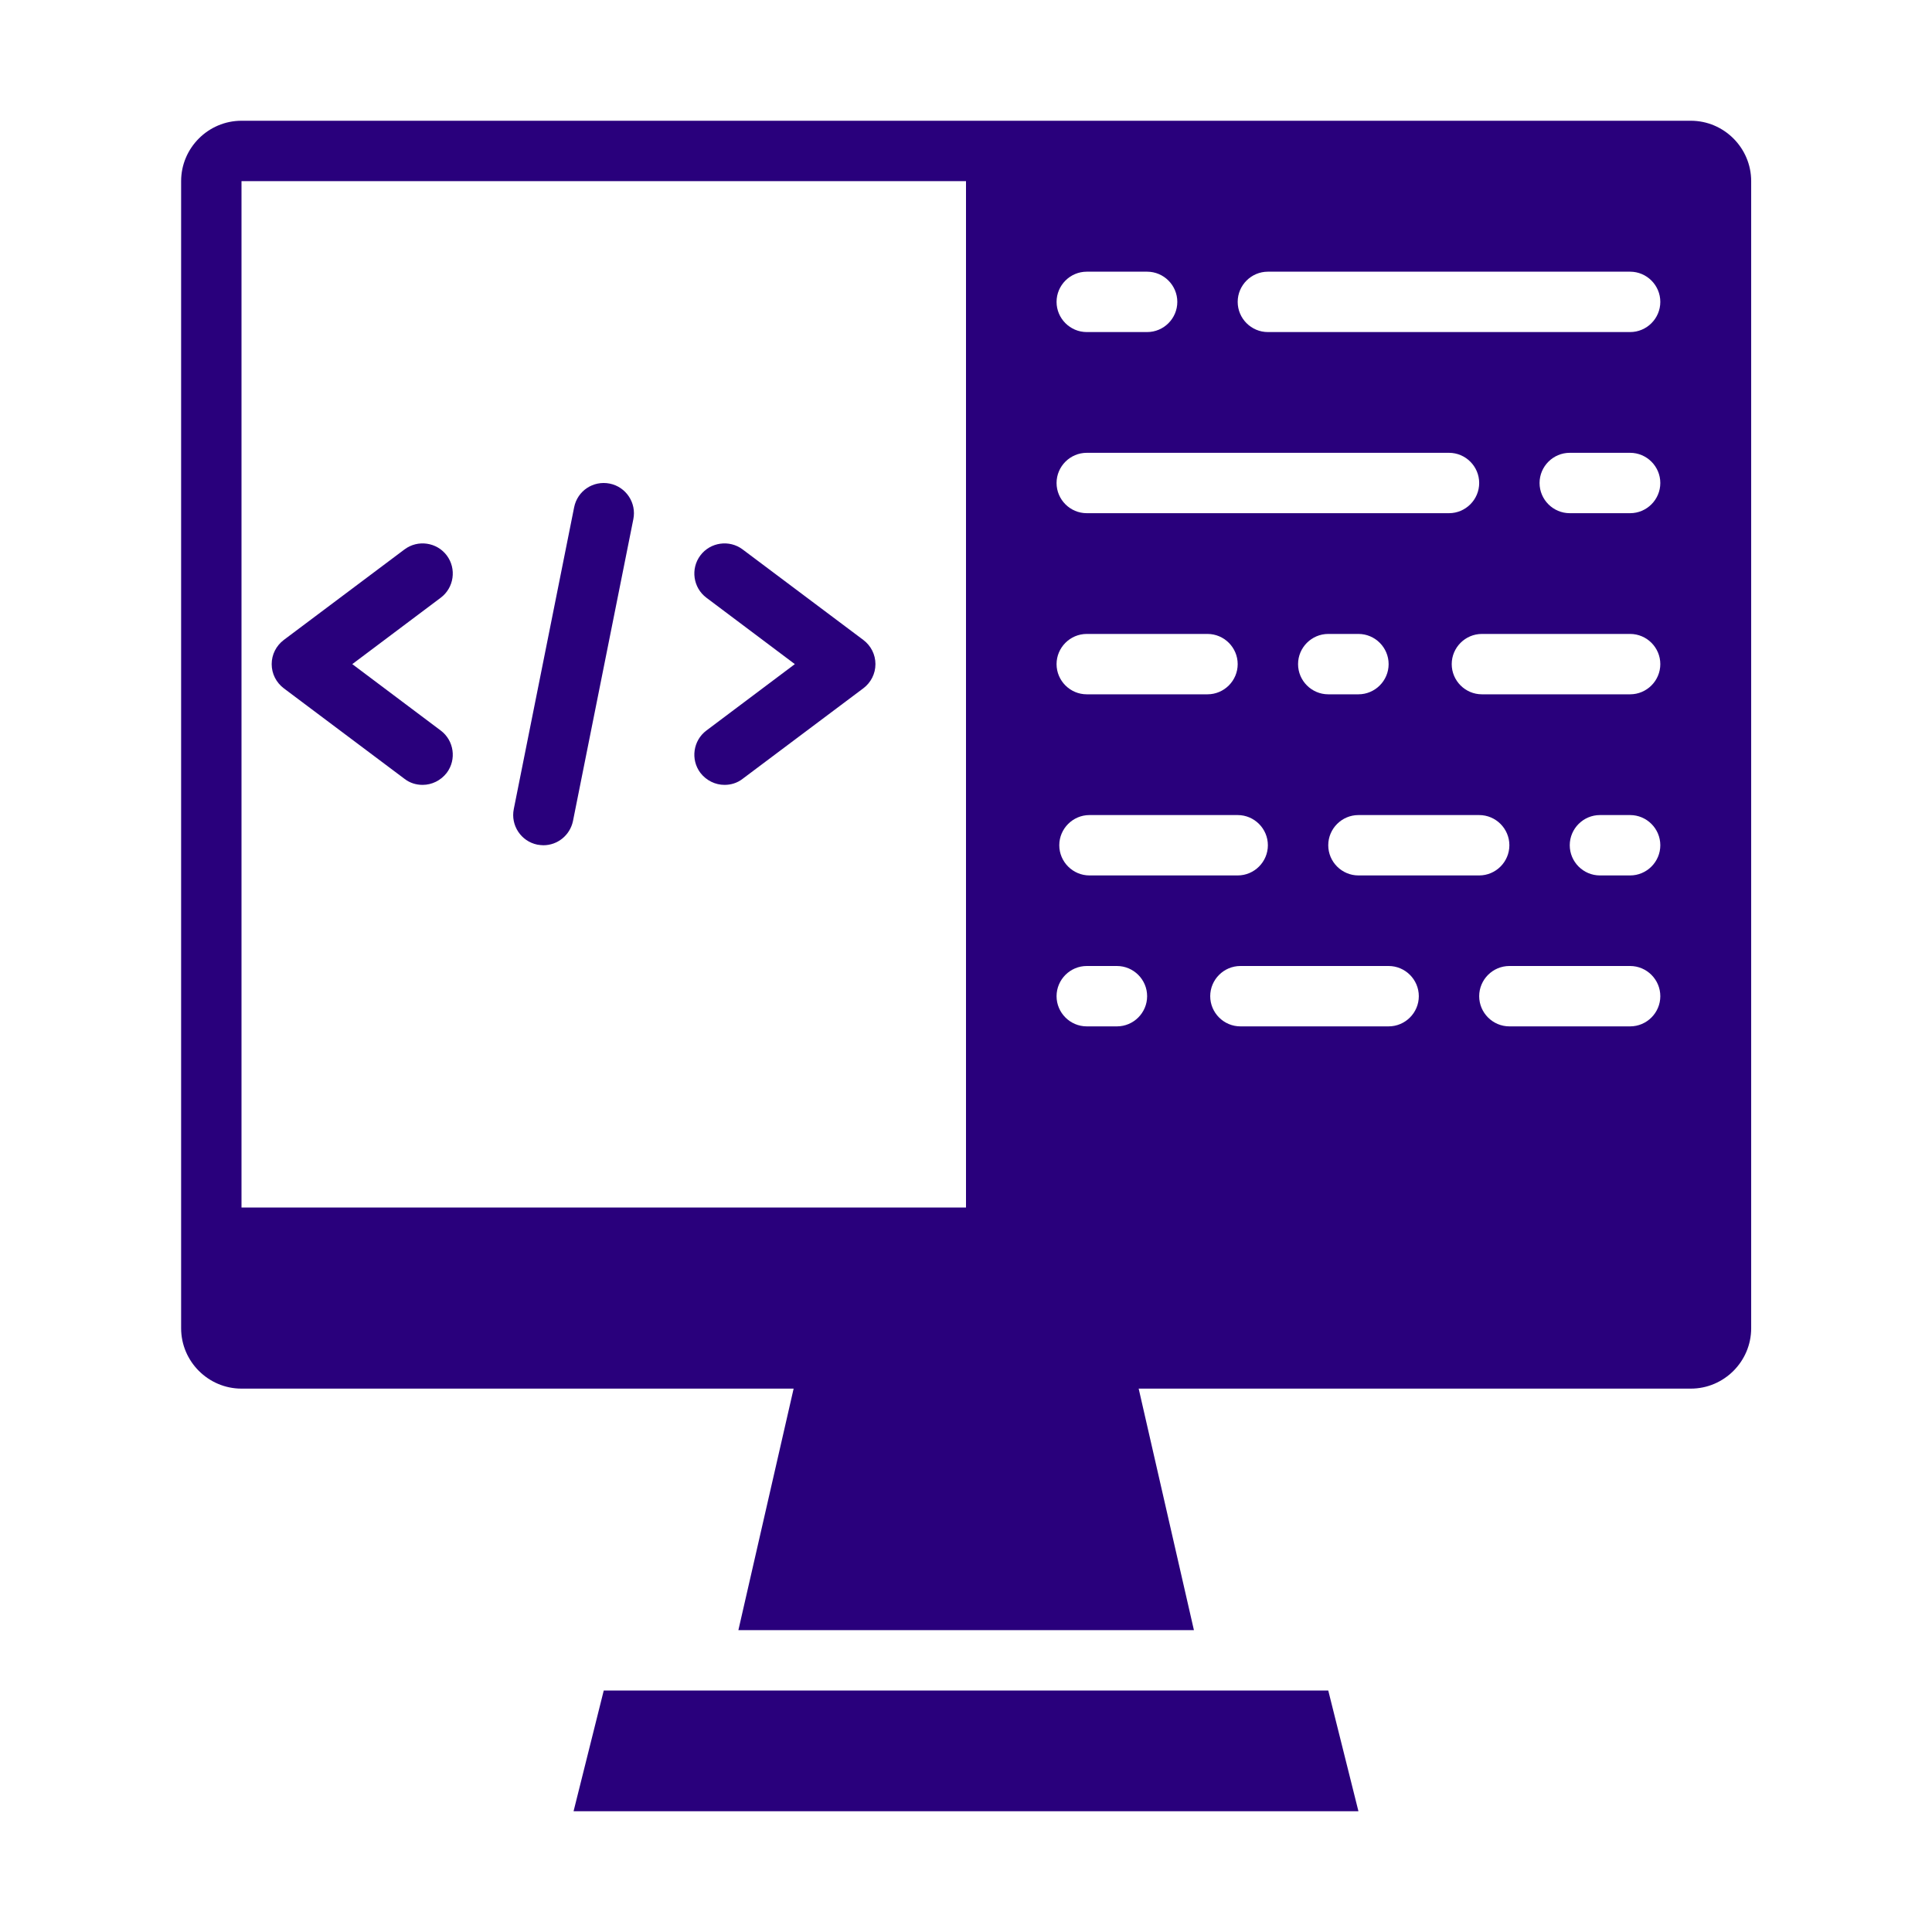
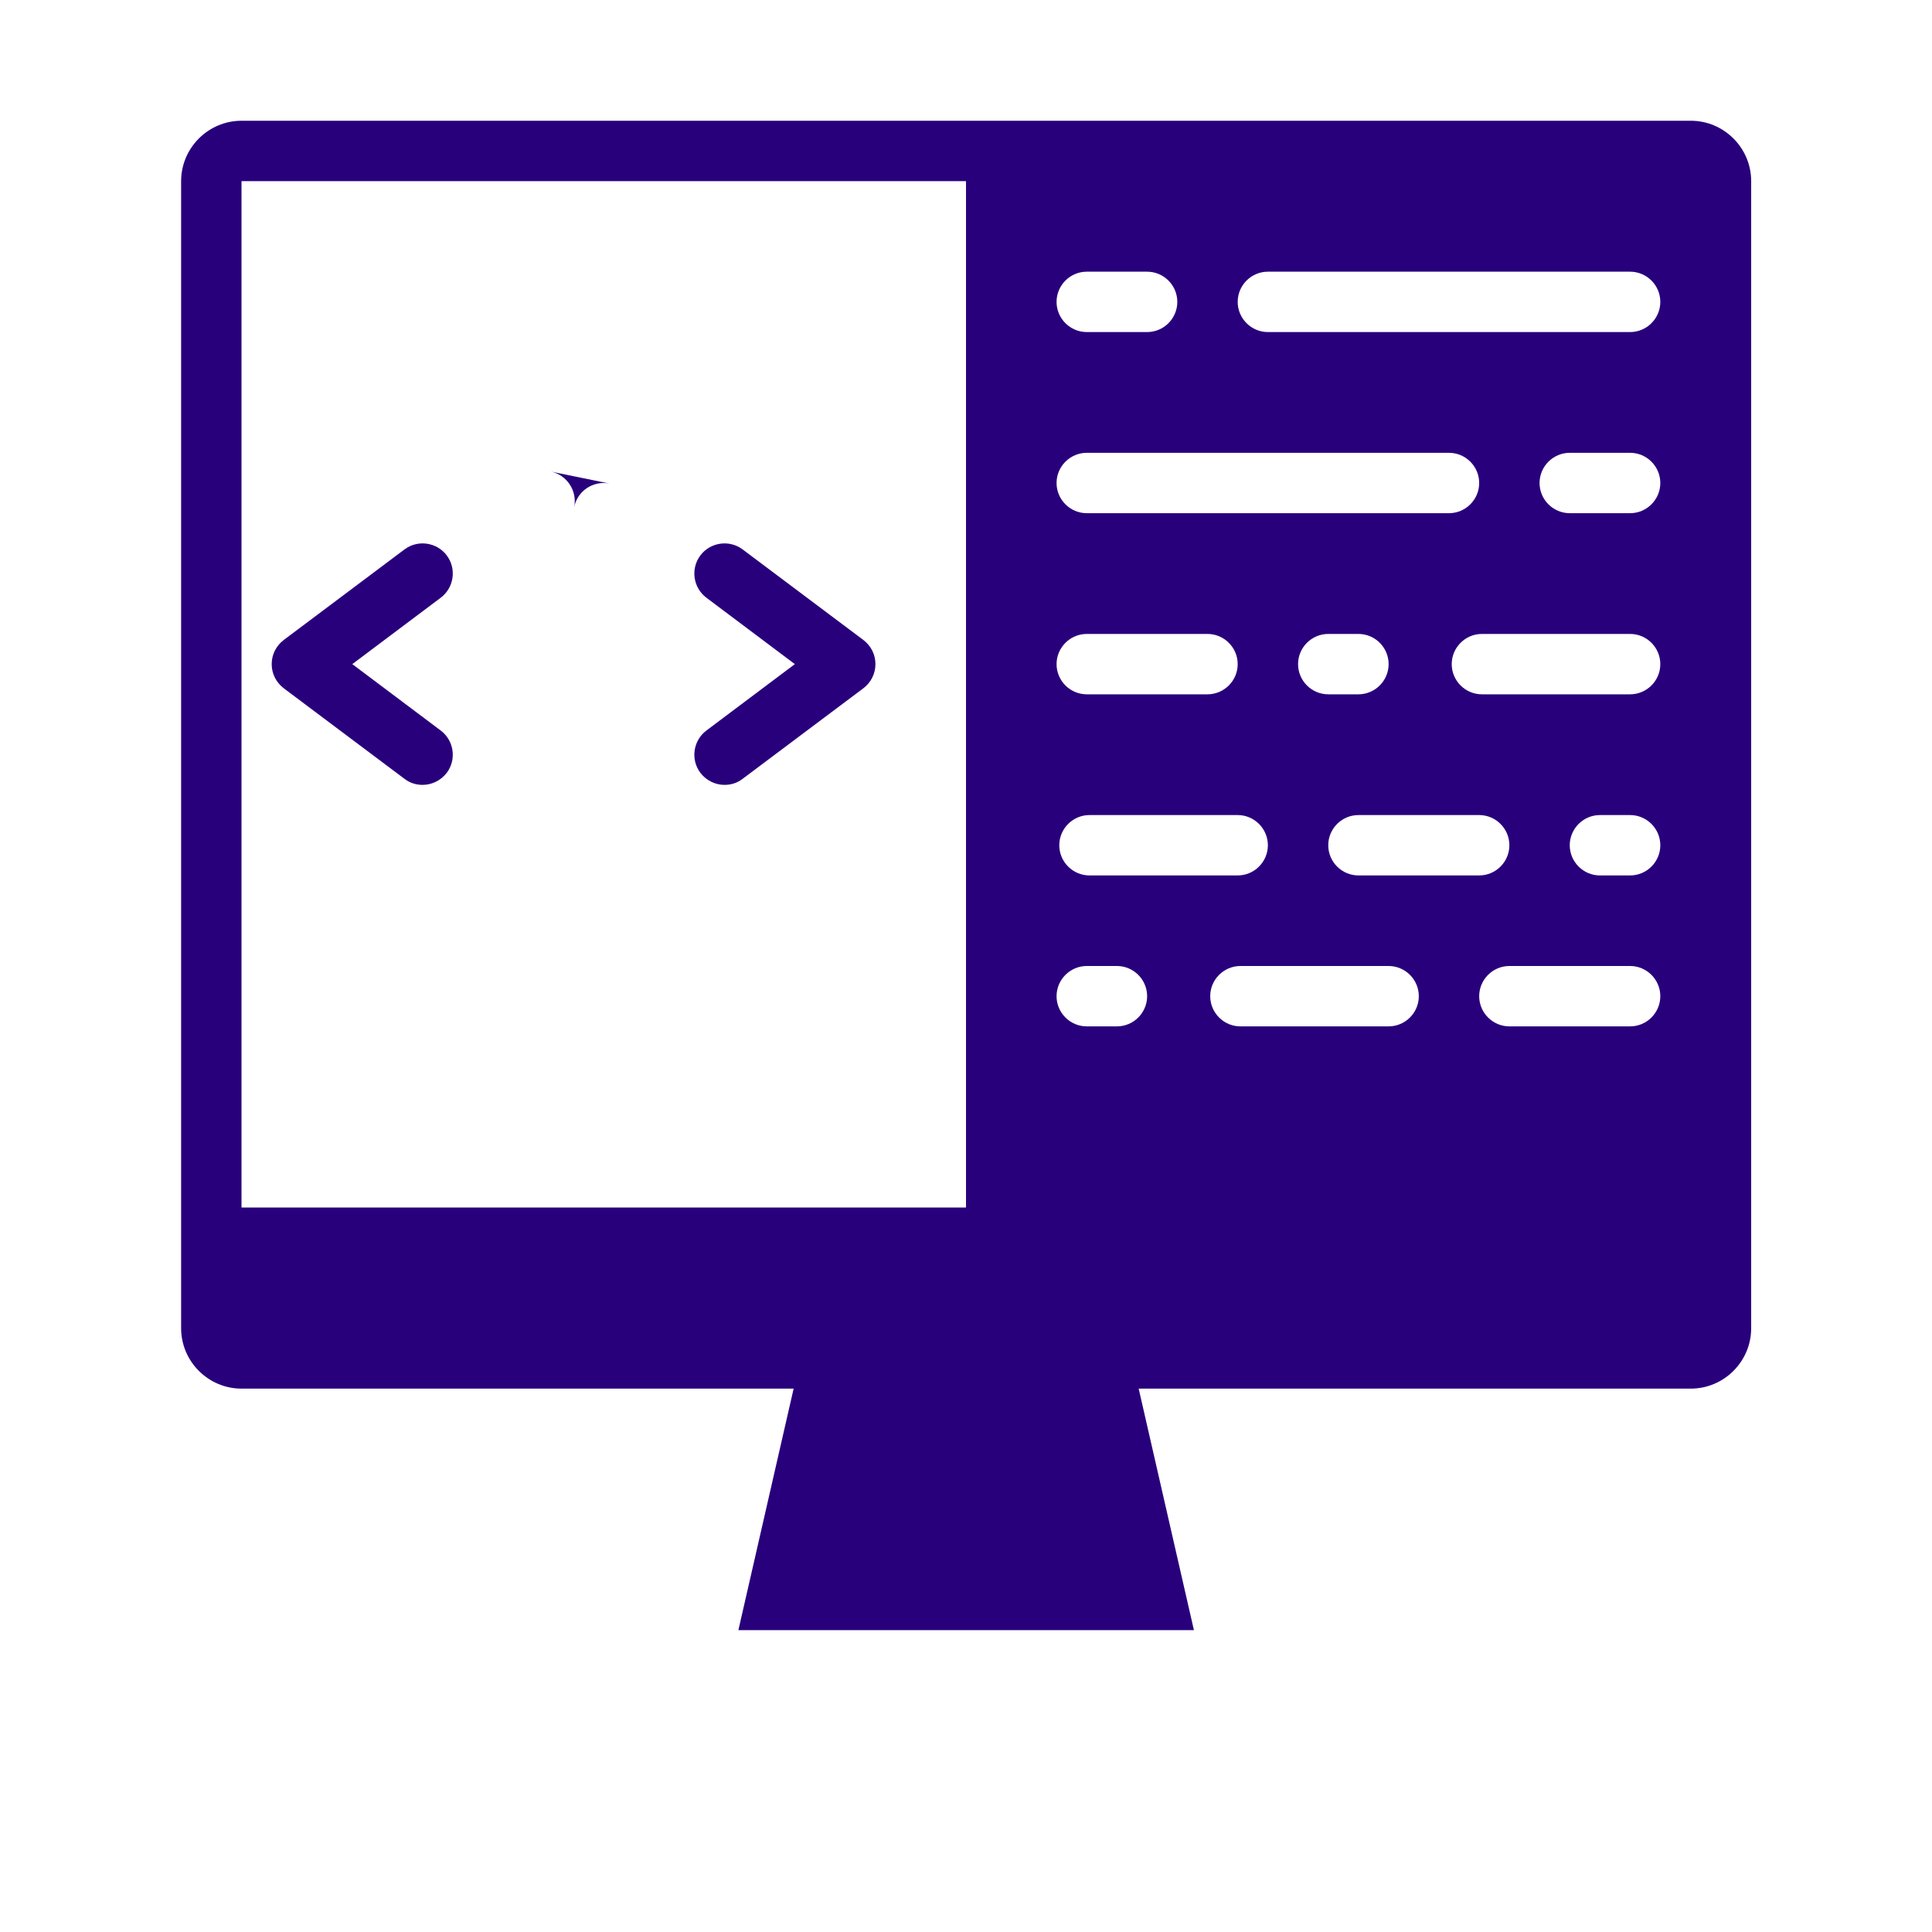
<svg xmlns="http://www.w3.org/2000/svg" version="1.1" width="64" height="64">
  <svg viewBox="0 0 64 64" fill="#29007c">
    <g>
      <path d="M14.8,18.4c-.33-.44-.96-.53-1.4-.2l-4,3c-.25,.19-.4,.48-.4,.8s.15,.61,.4,.8l4,3c.18,.14,.39,.2,.6,.2,.3,0,.6-.14,.8-.4,.33-.44,.24-1.07-.2-1.4l-2.93-2.2,2.93-2.2c.44-.33,.53-.96,.2-1.4Z" />
      <path d="M24.6,18.2c-.44-.33-1.07-.24-1.4,.2-.33,.44-.24,1.07,.2,1.4l2.93,2.2-2.93,2.2c-.44,.33-.53,.96-.2,1.4,.2,.26,.5,.4,.8,.4,.21,0,.42-.06,.6-.2l4-3c.25-.19,.4-.48,.4-.8s-.15-.61-.4-.8l-4-3Z" />
-       <path d="M20.2,16.02c-.55-.11-1.07,.24-1.18,.78l-2,10c-.11,.54,.24,1.07,.78,1.18,.07,.01,.13,.02,.2,.02,.47,0,.88-.33,.98-.8l2-10c.11-.54-.24-1.07-.78-1.18Z" />
+       <path d="M20.2,16.02c-.55-.11-1.07,.24-1.18,.78l-2,10l2-10c.11-.54-.24-1.07-.78-1.18Z" />
      <path d="M56,4H8c-1.1,0-2,.9-2,2V44c0,1.1,.9,2,2,2H26.29l-1.83,8h15.09l-1.83-8h18.29c1.1,0,2-.9,2-2V6c0-1.1-.9-2-2-2Zm-20,11h12c.55,0,1,.45,1,1s-.45,1-1,1h-12c-.55,0-1-.45-1-1s.45-1,1-1Zm-1-5c0-.55,.45-1,1-1h2c.55,0,1,.45,1,1s-.45,1-1,1h-2c-.55,0-1-.45-1-1Zm19,11c.55,0,1,.45,1,1s-.45,1-1,1h-4.91c-.55,0-1-.45-1-1s.45-1,1-1h4.91Zm-3-5c0-.55,.45-1,1-1h2c.55,0,1,.45,1,1s-.45,1-1,1h-2c-.55,0-1-.45-1-1Zm-9.91,16h4.91c.55,0,1,.45,1,1s-.45,1-1,1h-4.91c-.55,0-1-.45-1-1s.45-1,1-1Zm-5-3c-.55,0-1-.45-1-1s.45-1,1-1h4.91c.55,0,1,.45,1,1s-.45,1-1,1h-4.91Zm6.91-7c0-.55,.45-1,1-1h1c.55,0,1,.45,1,1s-.45,1-1,1h-1c-.55,0-1-.45-1-1Zm2,7c-.55,0-1-.45-1-1s.45-1,1-1h4c.55,0,1,.45,1,1s-.45,1-1,1h-4Zm5,3h4c.55,0,1,.45,1,1s-.45,1-1,1h-4c-.55,0-1-.45-1-1s.45-1,1-1Zm4-3h-1c-.55,0-1-.45-1-1s.45-1,1-1h1c.55,0,1,.45,1,1s-.45,1-1,1Zm-18-8h4c.55,0,1,.45,1,1s-.45,1-1,1h-4c-.55,0-1-.45-1-1s.45-1,1-1Zm0,11h1c.55,0,1,.45,1,1s-.45,1-1,1h-1c-.55,0-1-.45-1-1s.45-1,1-1ZM54,11h-12c-.55,0-1-.45-1-1s.45-1,1-1h12c.55,0,1,.45,1,1s-.45,1-1,1ZM8,40V6h24V40H8Z" />
-       <polygon points="20 56 19 60 45 60 44 56" />
    </g>
  </svg>
  <style>@media (prefers-color-scheme: light) { :root { filter: none; } }
@media (prefers-color-scheme: dark) { :root { filter: contrast(0.385) brightness(4.5); } }
</style>
</svg>